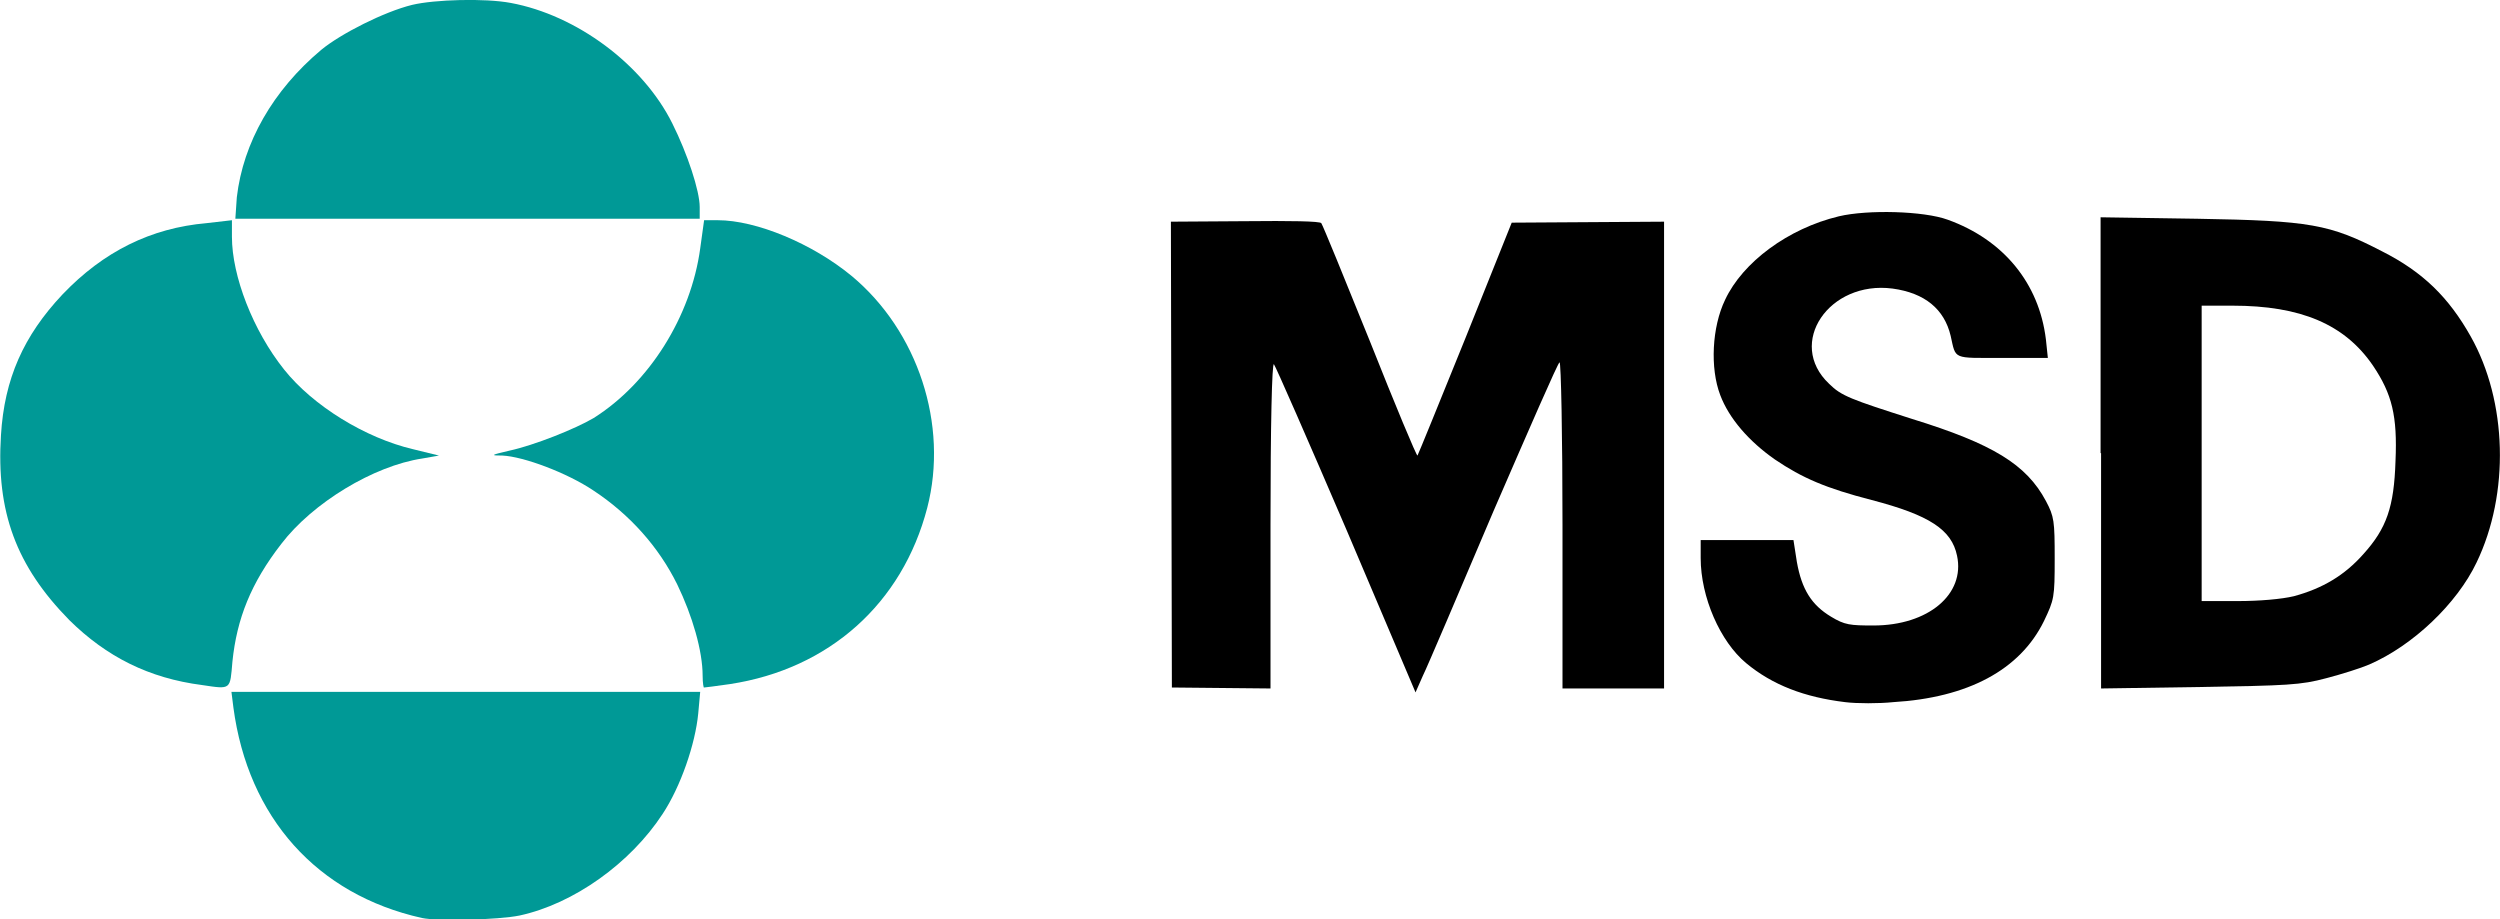
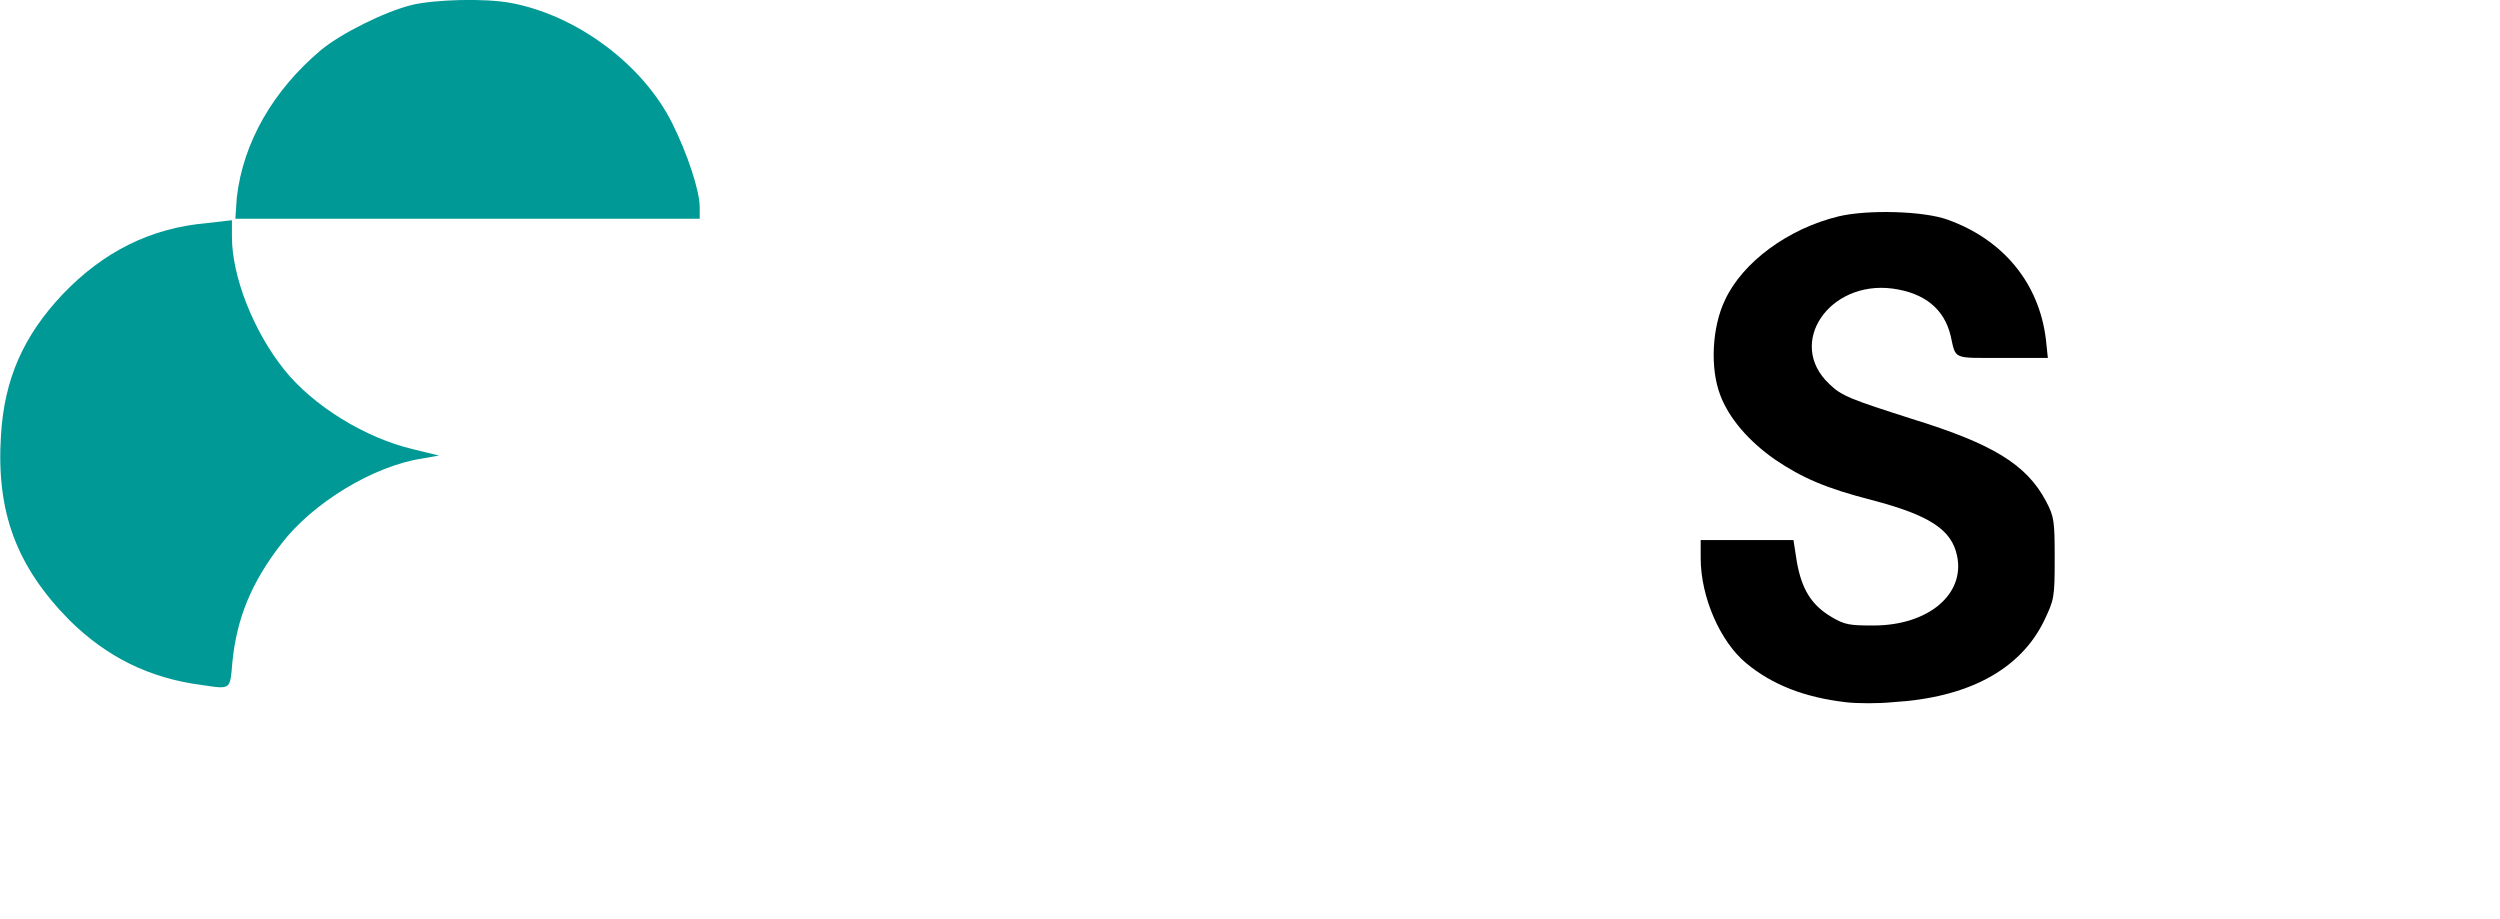
<svg xmlns="http://www.w3.org/2000/svg" version="1.1" id="Layer_1" x="0px" y="0px" viewBox="0 0 512 188.3" style="enable-background:new 0 0 512 188.3;" xml:space="preserve">
  <style type="text/css">
	.st0{fill:#009996;}
</style>
  <g>
-     <path id="XMLID_3_" class="st0" d="M86.4,188c-21.5-4.8-35.6-20.6-38.6-43.1l-0.4-3.2h48h48l-0.4,4.4c-0.6,6.3-3.6,15-7.3,20.6   c-6.6,10.1-18.2,18.4-29.3,20.8C102,188.4,89.6,188.7,86.4,188L86.4,188z" />
    <path id="XMLID_4_" d="M377.9,143.8c-8.3-1-14.9-3.5-20.3-8c-5.3-4.4-9.3-13.5-9.3-21.5v-3.7h9.5h9.5l0.7,4.5c1,5.6,3,8.8,7,11.2   c2.8,1.7,3.9,1.8,8.7,1.8c11.2,0,18.8-6.4,17.1-14.3c-1.1-5.3-5.6-8.3-17.5-11.4c-9.3-2.4-14.2-4.5-19.8-8.3   c-5.3-3.7-9.4-8.4-11.2-13.2c-2.1-5.5-1.7-13.9,1-19.5c3.6-7.7,12.9-14.6,23.3-17.1c5.9-1.4,17.4-1.1,22.3,0.7   c11.4,4.1,18.7,13,20.1,24.5l0.4,3.8h-9.4c-10.2,0-9.4,0.4-10.5-4.5c-1.3-5.5-5.3-8.8-11.9-9.7c-13-1.7-21.8,11.2-13,19.5   c2.5,2.5,4.5,3.2,17,7.2c16.5,5.1,23.4,9.3,27.4,16.8c1.7,3.2,1.8,4.1,1.8,11.8c0,8-0.1,8.4-2.2,12.8c-4.9,10-15.6,15.7-30.9,16.6   C384.8,144.1,380.3,144.1,377.9,143.8L377.9,143.8z" />
-     <path id="XMLID_5_" d="M275.8,108.6c-7.9-18.4-14.6-33.7-14.9-34c-0.4-0.4-0.7,12.3-0.7,32.8V141l-10.1-0.1l-10.1-0.1l-0.1-47.7   l-0.1-47.7l15.1-0.1c9.5-0.1,15.4,0,15.7,0.4s4.8,11.4,10,24.3c5.2,13.1,9.5,23.4,9.7,23.3c0.1-0.1,4.5-10.9,9.8-24l9.5-23.7   l15.6-0.1l15.6-0.1v47.8v47.8h-10.4H320v-33.4c0-18.4-0.3-33.4-0.6-33.4s-6.3,13.8-13.5,30.4c-7.1,16.7-13.6,32-14.5,33.8l-1.5,3.4   L275.8,108.6z" />
    <path id="XMLID_6_" class="st0" d="M41.4,140.3c-10.9-1.4-19.6-5.8-27.2-13.3c-10.9-11.1-15-22.2-14-37.9   c0.7-11.5,4.6-20.3,12.6-28.8c8.4-8.8,18.1-13.6,29.5-14.6l5.2-0.6v3.4c0,8,4.3,19.2,10.7,27.2c5.9,7.4,16.6,14,26.4,16.3l5.3,1.3   l-3.4,0.6c-10,1.5-22.5,9.1-28.9,17.5c-6.2,8-9.1,15.3-10,24.1C47.1,141.3,47.4,141.2,41.4,140.3z" />
-     <path id="XMLID_7_" class="st0" d="M143.9,138.4c0-5.1-2.1-12.3-5.2-18.7c-3.8-7.7-9.7-14.3-17.1-19.2c-5.5-3.7-14.4-7-18.7-7.2   c-2.5,0-2.5-0.1,1.4-1c5.1-1.1,13.6-4.5,17.3-6.7c11.4-7.2,19.9-20.8,21.8-34.7l0.8-5.8h2.8c7.9,0,19.4,4.8,27.4,11.4   C188,67.8,194.3,87,189.9,104c-5.1,19.6-20.1,33-40.4,36.1c-2.7,0.4-5.2,0.7-5.3,0.7C144.1,141,143.9,139.9,143.9,138.4z" />
-     <path d="M506,68.9c-4.5-8-9.8-13.2-18.1-17.4c-10.8-5.6-14.7-6.3-37.9-6.7l-19.8-0.3v48.3h0.1V141l20.1-0.3   c18.1-0.3,20.8-0.4,26-1.8c3.1-0.8,7.2-2.1,8.8-2.8c9-3.9,18-12.5,22-20.9C514,101.1,513.5,82.2,506,68.9z M490.6,94.4   c-0.3,9.4-1.8,13.8-6.6,19.1c-3.8,4.3-8.3,7-14.2,8.6c-2.5,0.6-7,1-11.5,1h-7.4V92.8V62.6h6.3c14,0,23,3.8,28.8,12.3   C489.9,80.7,491,85.2,490.6,94.4z" />
    <path id="XMLID_10_" class="st0" d="M48.5,40.4c1.3-11.2,7.4-21.9,17.3-30.2C69.8,6.9,78.7,2.4,84.4,1c4.6-1.1,14.9-1.4,20.2-0.4   c13.5,2.5,27.1,12.6,33.1,24.7c3.1,6.2,5.6,13.8,5.6,17.1v2.4H95.8H48.2L48.5,40.4z" />
  </g>
</svg>